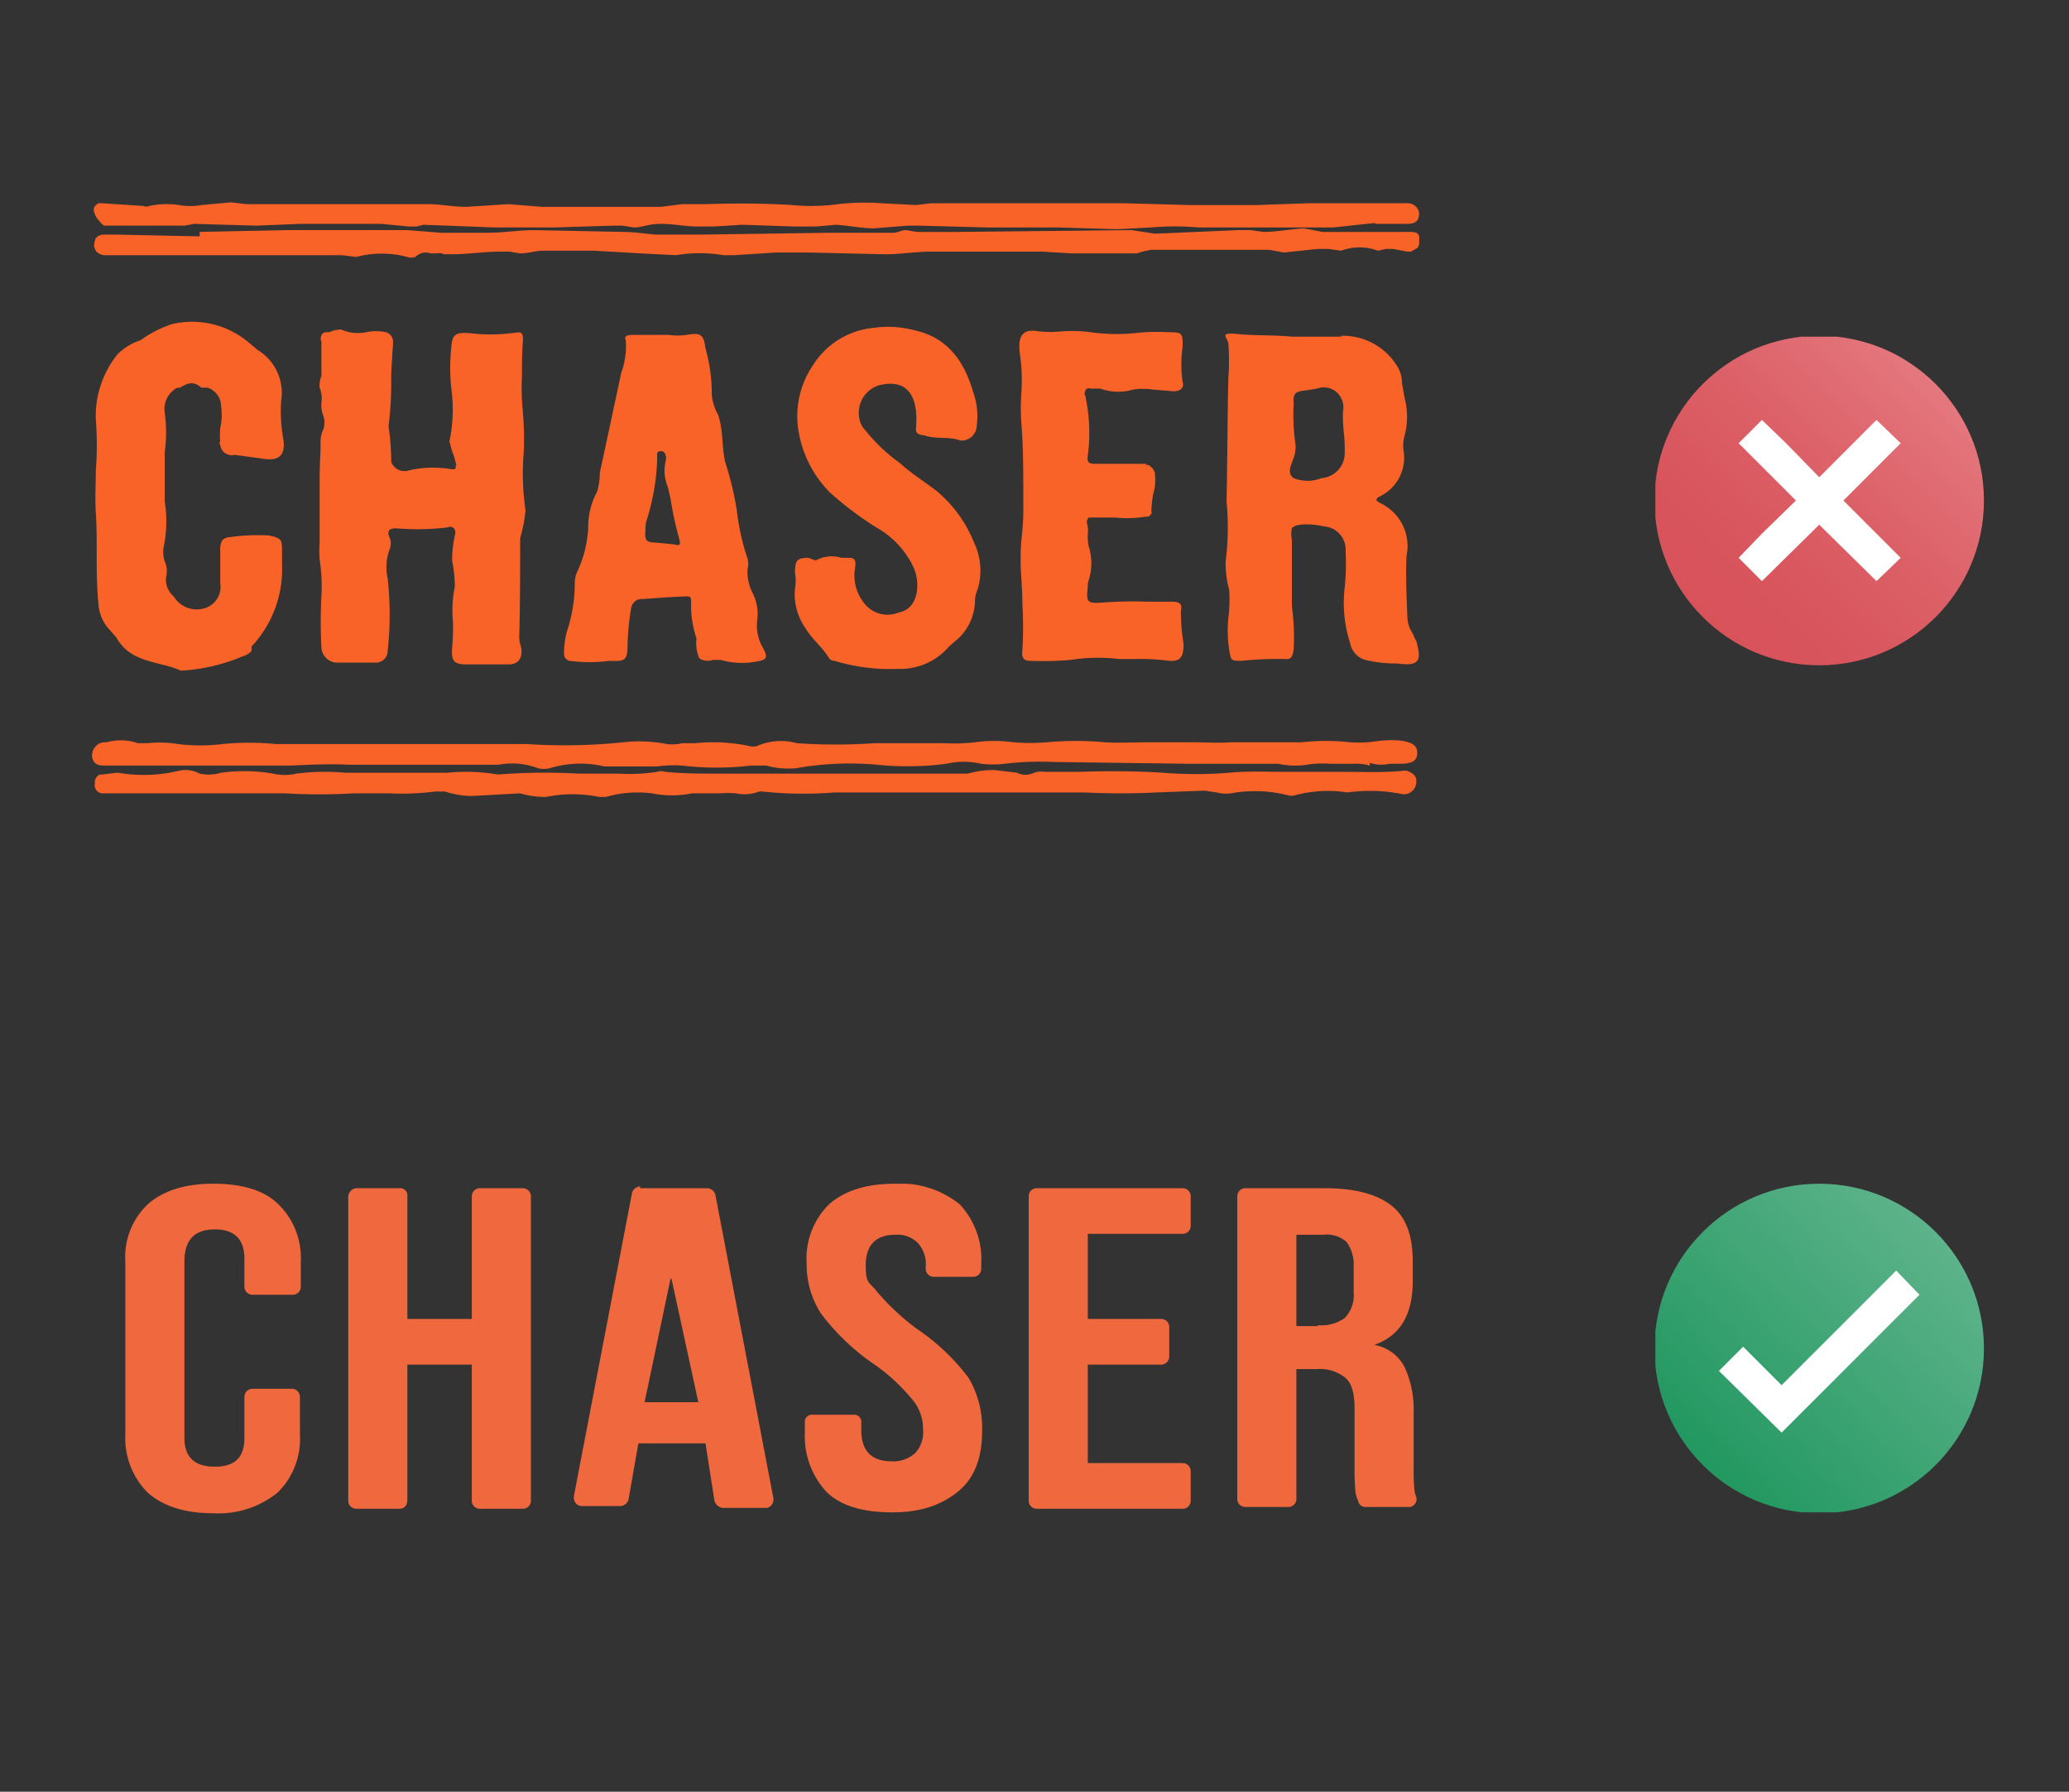
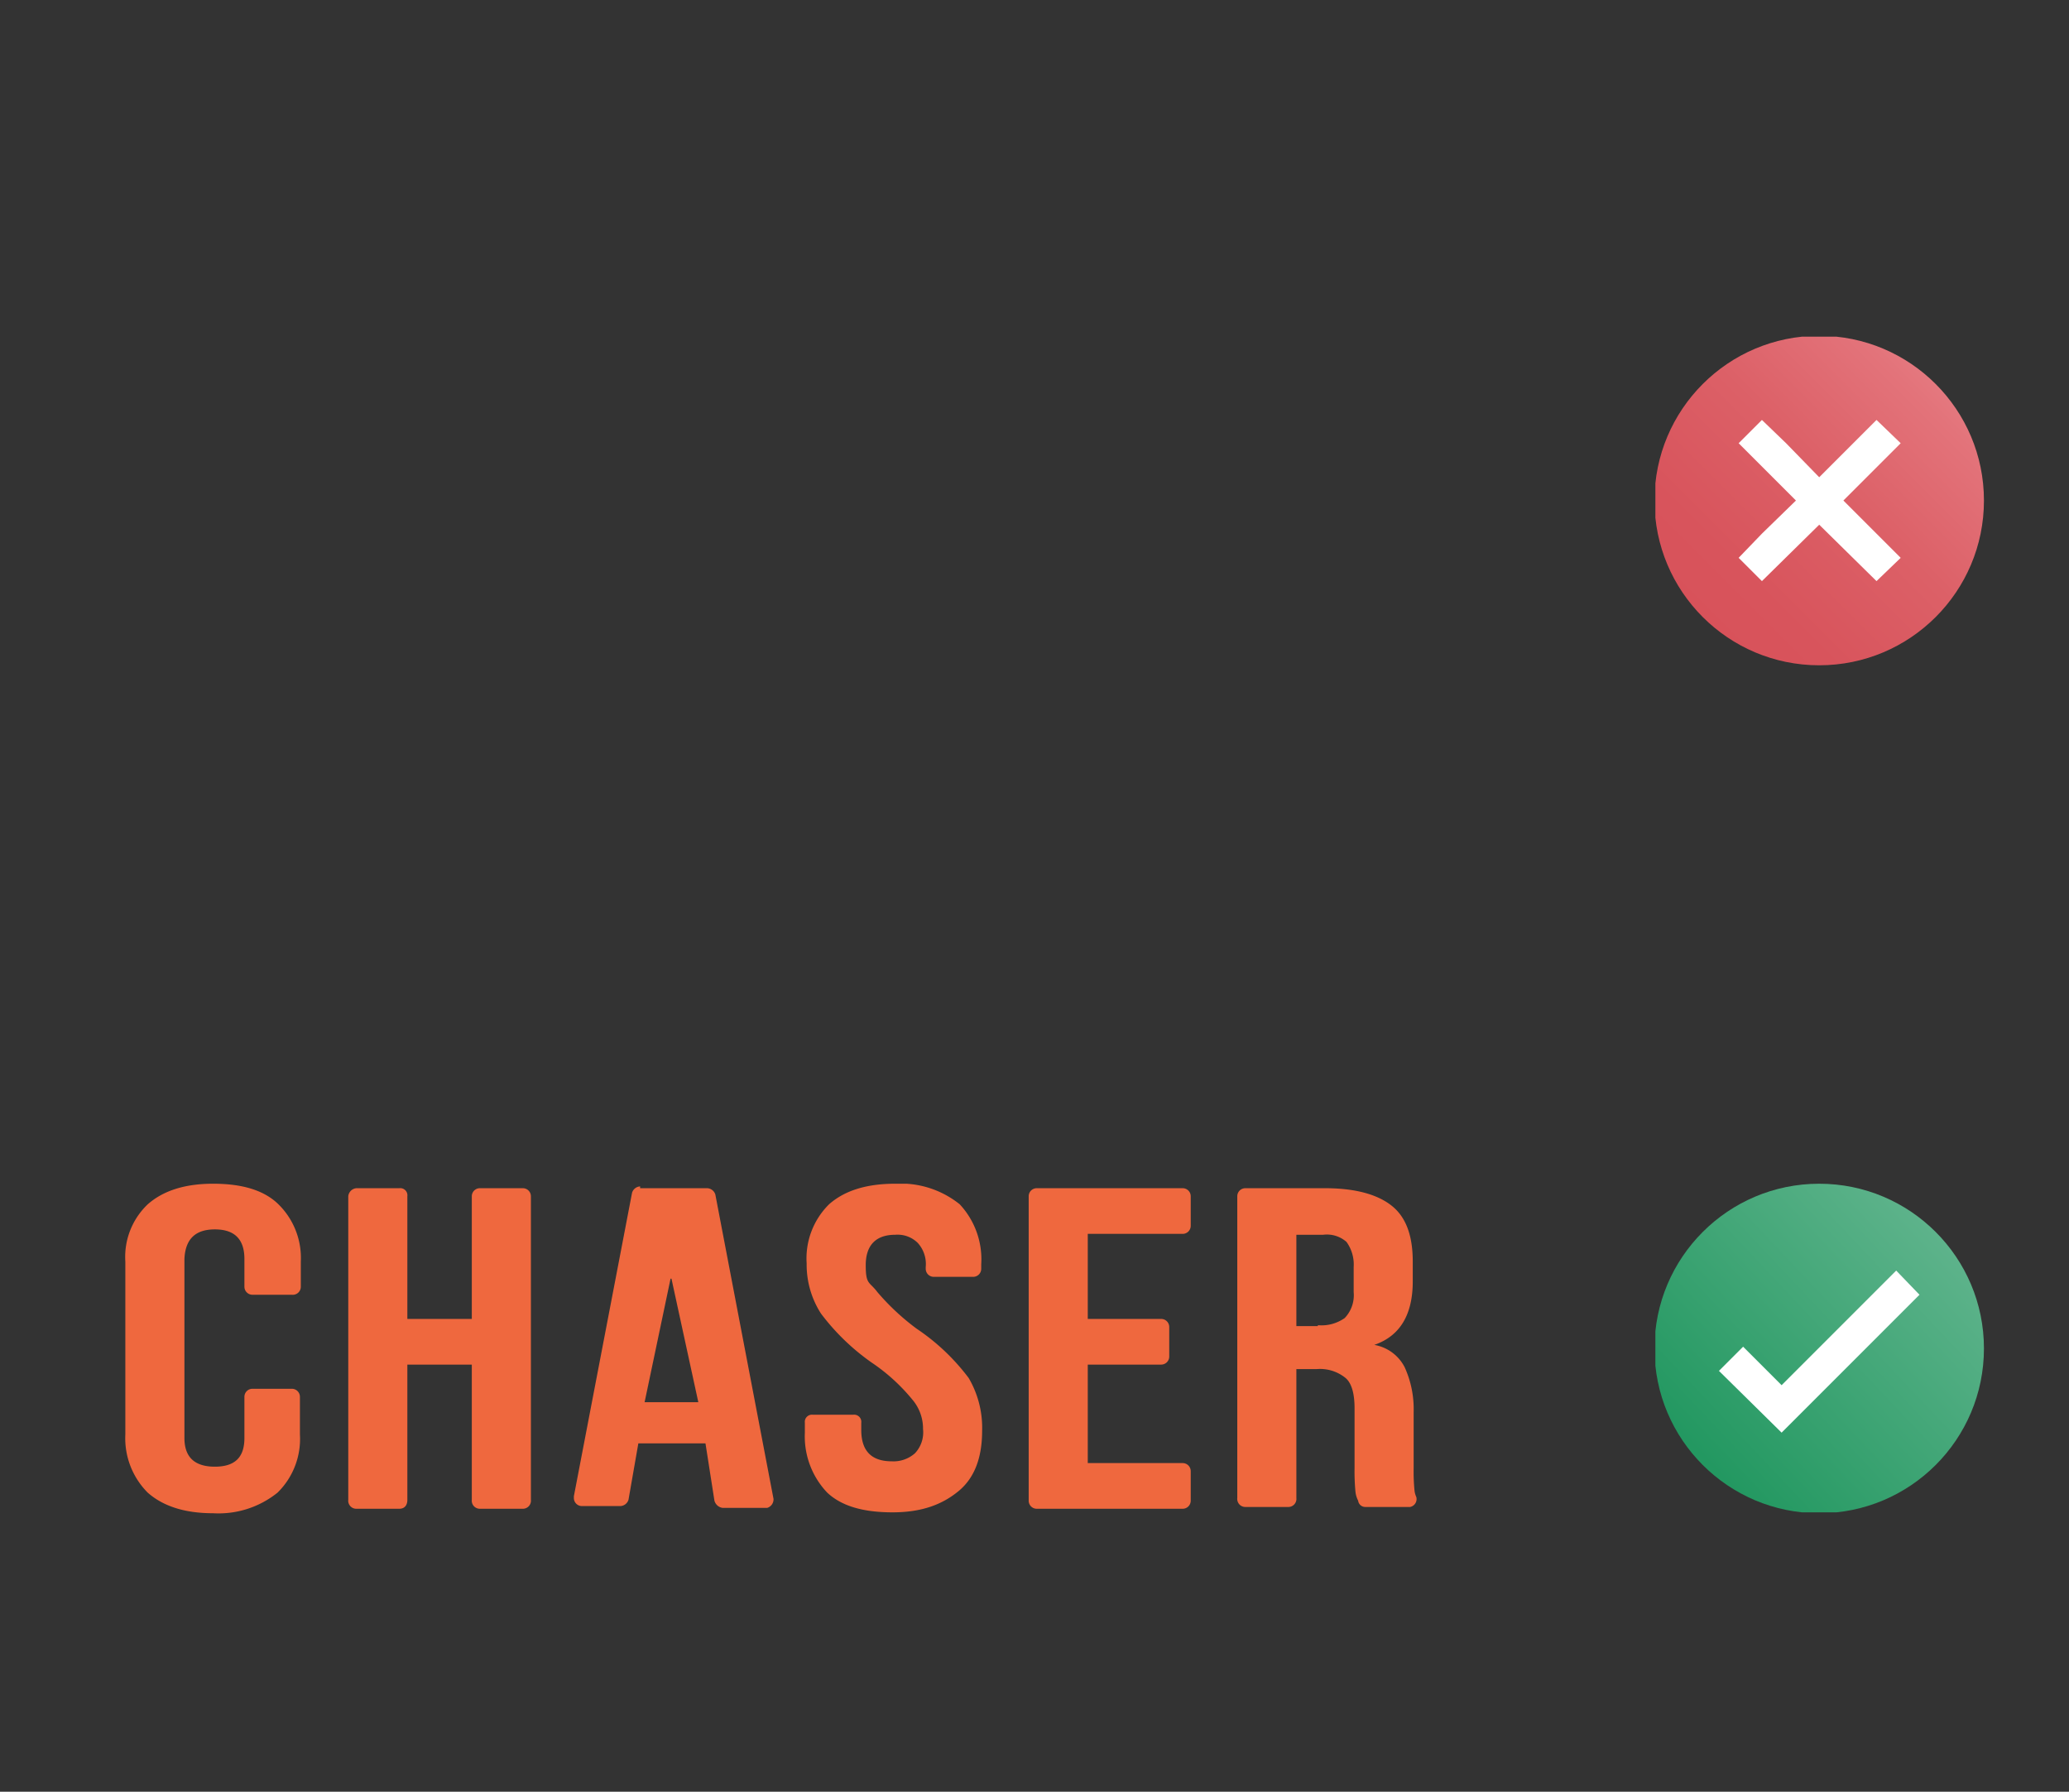
<svg xmlns="http://www.w3.org/2000/svg" id="b73c808e-0425-4fc8-b62b-7df2eefc5f3a" data-name="Layer 1" width="231.1" height="200.1" viewBox="0 0 231.1 200.1">
  <rect x="0" y="0" width="231.1" height="200.1" fill="#333333" stroke="none" />
  <defs>
    <style>.bbf77a6e-a6b4-4c94-b3e1-203f29fa747a{fill:none;}.ba8b9792-2cb6-431e-a2f5-89c357f9500c{clip-path:url(#fee301eb-a373-4cd6-837e-b87692bc7d6a);}.ad2deec2-9bbe-405e-a4eb-bde35b31093e{fill:#ef683e;}.a7347c3b-6eb6-488f-88b1-48c74beddf1d{clip-path:url(#eff9a253-9a8f-4647-8942-009993a98487);}.ab6d9f4c-4bee-4e8a-9200-2e16edede475{clip-path:url(#bf7ef11b-8b12-43b9-8f25-4d1881c99cd2);}.afbfa83a-88cd-4b6f-8c74-2b6f467de0d0{fill:#f96328;fill-rule:evenodd;}.a500b1be-7044-49c8-ac33-91d456b4b070{clip-path:url(#eaf18747-d135-4282-882f-63c52bc59454);}.bfa41df0-44c1-4151-a99a-5ec38052b63a{clip-path:url(#bb69898d-b437-49b4-bfd6-0a6df1a02544);}.a97f6773-f989-49a0-b76b-cc88cb330f9c{fill:url(#a1f57243-475c-4137-8c38-87dd49016c78);}.be7bfffd-9528-461c-a75b-ab809539633d{fill:#fff;}.b297bbb0-8b2d-4796-895d-1296e2686c7a{clip-path:url(#a6f1e32b-f44b-43d5-9e07-c79de93dad50);}.b3b396b6-4a50-4434-9441-376bad3ce52a{clip-path:url(#e53926bb-794d-4b6b-99a3-8cd855d277f1);}.acf65248-9397-4234-8519-610c8f4738dc{fill:url(#e8007ec8-2db5-4993-8de3-fd5077e17ca5);}</style>
    <clipPath id="fee301eb-a373-4cd6-837e-b87692bc7d6a">
      <rect class="bbf77a6e-a6b4-4c94-b3e1-203f29fa747a" x="14" y="132.2" width="144.2" height="36.81" />
    </clipPath>
    <clipPath id="eff9a253-9a8f-4647-8942-009993a98487">
-       <rect class="bbf77a6e-a6b4-4c94-b3e1-203f29fa747a" x="10.3" y="22.5" width="148.2" height="66.78" />
-     </clipPath>
+       </clipPath>
    <clipPath id="bf7ef11b-8b12-43b9-8f25-4d1881c99cd2">
      <rect class="bbf77a6e-a6b4-4c94-b3e1-203f29fa747a" x="10.3" y="22.5" width="148.2" height="66.78" />
    </clipPath>
    <clipPath id="eaf18747-d135-4282-882f-63c52bc59454">
      <rect class="bbf77a6e-a6b4-4c94-b3e1-203f29fa747a" x="184.9" y="132.2" width="36.7" height="36.7" />
    </clipPath>
    <clipPath id="bb69898d-b437-49b4-bfd6-0a6df1a02544">
      <circle class="bbf77a6e-a6b4-4c94-b3e1-203f29fa747a" cx="203.2" cy="150.6" r="18.4" />
    </clipPath>
    <linearGradient id="a1f57243-475c-4137-8c38-87dd49016c78" x1="-2.79" y1="-1.03" x2="-2.28" y2="-1.03" gradientTransform="matrix(245.1, 0, 0, -245.1, 867.85, -101.75)" gradientUnits="userSpaceOnUse">
      <stop offset="0" stop-color="#239861" />
      <stop offset="0.01" stop-color="#239861" />
      <stop offset="1" stop-color="#eaf4f0" />
    </linearGradient>
    <clipPath id="a6f1e32b-f44b-43d5-9e07-c79de93dad50">
      <rect class="bbf77a6e-a6b4-4c94-b3e1-203f29fa747a" x="184.9" y="37.6" width="36.7" height="36.7" />
    </clipPath>
    <clipPath id="e53926bb-794d-4b6b-99a3-8cd855d277f1">
      <circle class="bbf77a6e-a6b4-4c94-b3e1-203f29fa747a" cx="203.2" cy="55.9" r="18.4" />
    </clipPath>
    <linearGradient id="e8007ec8-2db5-4993-8de3-fd5077e17ca5" x1="-2.89" y1="1.25" x2="-2.38" y2="1.25" gradientTransform="matrix(-148.75, 0, 0, 148.75, -177.21, -129.33)" gradientUnits="userSpaceOnUse">
      <stop offset="0" stop-color="#fec3c6" />
      <stop offset="0.08" stop-color="#f8b2b6" />
      <stop offset="0.26" stop-color="#ec8f94" />
      <stop offset="0.44" stop-color="#e3737a" />
      <stop offset="0.62" stop-color="#dc6067" />
      <stop offset="0.81" stop-color="#d8545c" />
      <stop offset="1" stop-color="#d75058" />
    </linearGradient>
  </defs>
  <g id="aa4ac783-871d-4b51-90f9-3220fa2dbd69" data-name="Chaser logo orange">
    <g class="ba8b9792-2cb6-431e-a2f5-89c357f9500c">
      <g class="ba8b9792-2cb6-431e-a2f5-89c357f9500c">
        <path class="ad2deec2-9bbe-405e-a4eb-bde35b31093e" d="M16.5,166.7a8.6,8.6,0,0,1-2.5-6.5V140.9a8.1,8.1,0,0,1,2.5-6.4c1.7-1.5,4.1-2.3,7.3-2.3s5.6.7,7.2,2.2a8.4,8.4,0,0,1,2.6,6.5v2.8a.9.9,0,0,1-1,.9H28.2a.9.9,0,0,1-.9-.9v-3.1q0-3.3-3.3-3.3c-2.2,0-3.3,1.1-3.4,3.3v20c0,2.1,1.1,3.2,3.4,3.2s3.3-1.1,3.3-3.2V156a.9.9,0,0,1,.9-.9h4.4a.9.9,0,0,1,.9.9v4.2a8.4,8.4,0,0,1-2.5,6.5,10.5,10.5,0,0,1-7.2,2.3c-3.2,0-5.6-.8-7.3-2.3" />
        <path class="ad2deec2-9bbe-405e-a4eb-bde35b31093e" d="M39.8,132.7h4.8a.8.8,0,0,1,.9.9v13.7h7.2V133.6a.9.9,0,0,1,.9-.9h4.8a.9.9,0,0,1,.9.9v33.9a.9.9,0,0,1-.9,1H53.6a.9.9,0,0,1-.9-1V152.4H45.5v15.1c0,.6-.3,1-.9,1H39.8a.9.9,0,0,1-.9-1V133.6a1,1,0,0,1,.9-.9" />
        <path class="ad2deec2-9bbe-405e-a4eb-bde35b31093e" d="M71.5,132.7H79a1,1,0,0,1,.9.7l6.5,34a1,1,0,0,1-.7,1h-5a1.1,1.1,0,0,1-.9-.8l-1-6.4H71.3l-1.1,6.3a1,1,0,0,1-.9.7H65a.9.9,0,0,1-.9-.9v-.2l6.5-33.9a1,1,0,0,1,.9-.7M78,156.6l-3-13.8h-.1L72,156.6Z" />
        <path class="ad2deec2-9bbe-405e-a4eb-bde35b31093e" d="M92.4,166.7a9.1,9.1,0,0,1-2.5-6.7v-1.1a.8.8,0,0,1,.9-.9h4.5a.8.8,0,0,1,.9.9v.8c0,2.3,1.1,3.5,3.4,3.5a3.6,3.6,0,0,0,2.6-.9,3.4,3.4,0,0,0,.9-2.7,5,5,0,0,0-1.2-3.3,21,21,0,0,0-4.5-4.1,25.1,25.1,0,0,1-5.7-5.5,10.1,10.1,0,0,1-1.6-5.6,8.5,8.5,0,0,1,2.5-6.6c1.7-1.5,4.1-2.3,7.4-2.3a10.5,10.5,0,0,1,7.2,2.3,9,9,0,0,1,2.4,6.7v.5a.9.9,0,0,1-.9.9h-4.4a.9.9,0,0,1-.9-.9v-.2a3.5,3.5,0,0,0-.9-2.7,3.2,3.2,0,0,0-2.5-.9c-2.2,0-3.3,1.2-3.3,3.4s.4,1.8,1.3,3a26.3,26.3,0,0,0,4.4,4.1,23.9,23.9,0,0,1,5.8,5.5,11,11,0,0,1,1.5,5.9c0,2.9-.8,5.2-2.6,6.7s-4.1,2.4-7.4,2.4-5.7-.7-7.3-2.2" />
        <path class="ad2deec2-9bbe-405e-a4eb-bde35b31093e" d="M115.8,132.7h16.3a.9.9,0,0,1,.9.9v3.3a.9.9,0,0,1-.9.9H121.5v9.5h8.2a.9.9,0,0,1,.9.9v3.3a.9.9,0,0,1-.9.9h-8.2v11h10.6a.9.9,0,0,1,.9.9v3.3a.9.9,0,0,1-.9.9H115.8a.9.9,0,0,1-.9-.9v-34a.9.9,0,0,1,.9-.9" />
        <path class="ad2deec2-9bbe-405e-a4eb-bde35b31093e" d="M138.2,133.6a.9.9,0,0,1,.9-.9H148c3.4,0,5.9.7,7.5,2s2.3,3.4,2.3,6.2v2.2c0,3.7-1.4,6.1-4.3,7.1h0a4.7,4.7,0,0,1,3.4,2.5,11.3,11.3,0,0,1,1,5v6.3a20.9,20.9,0,0,0,.1,2.5,2.5,2.5,0,0,0,.2.7.9.9,0,0,1-.7,1.1h-5a.8.8,0,0,1-.8-.7,2.9,2.9,0,0,1-.3-1,24.4,24.4,0,0,1-.1-2.7v-6.6c0-1.6-.3-2.8-1-3.4a4.5,4.5,0,0,0-3.2-1h-2.3v14.4a.9.9,0,0,1-.9,1h-4.8a.9.9,0,0,1-.9-1V133.6Zm9,14.4a4.5,4.5,0,0,0,3-.8,3.7,3.7,0,0,0,1-2.9v-2.8a4.3,4.3,0,0,0-.8-2.8,3.3,3.3,0,0,0-2.6-.8h-3v10.2h2.4Z" />
      </g>
    </g>
  </g>
  <g id="b7dc86a6-009f-4f7e-8bbd-824e9c105fb7" data-name="chaser logo orange">
    <g class="a7347c3b-6eb6-488f-88b1-48c74beddf1d">
      <g class="ab6d9f4c-4bee-4e8a-9200-2e16edede475">
        <path class="afbfa83a-88cd-4b6f-8c74-2b6f467de0d0" d="M153.6,24.9l-4.7.5h-15a31.3,31.3,0,0,0-5.3,0l-3.8.2-6.7-.2h-7.9l-7.5-.2h-1.3l-3.8.3c-1.3,0-2.8-.3-4.2-.4l-2.3.2H88.8l-5.9-.2-3.2.2H78c-1.4,0-2.8-.3-4.2-.3s-2,.4-3,.4l-1.3-.2h-1l-6.6.2H55.2l-7.9-.3-.8.2h-.8L42.6,25h-9l-5,.2L21.7,25l-1.1.2h-9s-.9-.8-1-1.3a.9.9,0,0,1-.1-.7,1.2,1.2,0,0,1,.5-.5h.4l4.6.3a.9.9,0,0,0,.7,0,9.2,9.2,0,0,1,3.3-.1,7,7,0,0,0,2.5,0l3.3-.3,1.7.2H47.8c1.4,0,2.8.3,4.3.3l4.7-.3,3.7.3H73.8l2.4-.3h2.5c3.3-.1,6.6-.1,9.8.1a21.8,21.8,0,0,0,5.1-.1,26.6,26.6,0,0,1,4.9-.1l3.8.2,1.7-.2h21.6l7.2.2h7.6l5.7-.2h11a1.3,1.3,0,0,1,1.4,1v.2c0,.9-.6,1.1-1.3,1.1h-3.6v-.3ZM22.3,26.4,13,26.2H11.5a1.2,1.2,0,0,0-.8.4,2.9,2.9,0,0,0-.2.9h0c.1.3.2.6.4.7a1.3,1.3,0,0,0,.8.3H38.2l1.6.2a11,11,0,0,1,5.7,0,1.4,1.4,0,0,0,.9,0,1.6,1.6,0,0,1,1.7-.4h.7a1.1,1.1,0,0,1,.8.1h.8c1.9,0,3.6-.3,5.5-.3h1l1.2.2c.9,0,1.7-.3,2.6-.3h5.7l5.2.3,3.9.2a15.7,15.7,0,0,1,5.3,0H82l4.7-.3h3.7l8.5.2c1.7,0,3.4-.3,5.1-.3h12.4l3.3.2H127a9.4,9.4,0,0,1,1.6-.4h13.2l1.6.3,3.8-.4h1.2l1.4.2a5.8,5.8,0,0,1,4.1,0l.9-.2h.8l1.6.3h.4l.7-.4a.9.9,0,0,0,.2-.8c.2-1-.5-1-1.2-1h-9.6l-1-.2-1.1-.2c-1.5.1-3,.4-4.5.4l-1.4-.2h-1.4l-9.3.4-1.3-.2-1.3-.2-19.3.2h-4.7l-1.2-.2c-.5,0-1,.3-1.4.3H92.4l-14,.2H73.2c-1.2-.1-2.4-.3-3.6-.3l-9.9-.2c-1.7,0-3.5.3-5.3.3H49.3l-3.8-.3H32l-9.7.2m5.8,46.3a12.6,12.6,0,0,0,3.4-9.2V61.6c0-1.3,0-1.5-1.5-1.8a21.6,21.6,0,0,0-4.4.2h-.2c-.2.1-.5.2-.6.4a1.9,1.9,0,0,0-.2.7v4a2.5,2.5,0,0,1-1.4,2.7,3,3,0,0,1-3.8-1.2,2.4,2.4,0,0,1-.8-2.4,2.6,2.6,0,0,0-.2-1.5,3.3,3.3,0,0,1-.1-1.7,14.1,14.1,0,0,0,.1-5V54.1h0V50.5a16.2,16.2,0,0,0,0-4.4,2.7,2.7,0,0,1,1.4-2.8h.3c.8-.5,1.5-.8,2.4,0h.7a2.2,2.2,0,0,1,1.5,2.1,6.5,6.5,0,0,1-.1,2.4,7.5,7.5,0,0,0,0,1.5.3.3,0,0,0,0,.4,1.3,1.3,0,0,0,1.6,1.1l3,.4q3,.6,2.4-2.4a17.9,17.9,0,0,1-.2-4,5.6,5.6,0,0,0-2.6-5.7l-1.2-1a9.8,9.8,0,0,0-8.4-1.9A12.8,12.8,0,0,0,15.7,38a6.3,6.3,0,0,0-2.6,1.6,11,11,0,0,0-2.4,7.2,37.4,37.4,0,0,1,0,5.8c0,1.5-.1,3.1,0,4.6s.1,2.8.1,4.2h0c0,2.1,0,4.1.2,6.1a4.6,4.6,0,0,0,1.3,2.9l.7.8c1.6,2.9,4.8,2.6,7.2,3.7a20.4,20.4,0,0,0,6.9-1.6,2.1,2.1,0,0,0,1-.6m63-10.1a3.7,3.7,0,0,1,2.9-.3h.9c.7,0,.7.5.6,1.2a4.9,4.9,0,0,0,.9,3.7,3.3,3.3,0,0,0,4,1.2c2.2-.4,2.4-3.2,1.7-4.9a9.8,9.8,0,0,0-3.9-4.4,37.4,37.4,0,0,1-5.5-4.1,12.6,12.6,0,0,1-3.4-6.3,10.1,10.1,0,0,1,1.5-7.9,9,9,0,0,1,6.9-4.2,11.4,11.4,0,0,1,4.5.3c3.6.8,5.5,3.4,6.5,6.9a7.8,7.8,0,0,1,.4,3.7,1.7,1.7,0,0,1-1.6,1.7h-.2c-1.4-.5-2.8-.1-4.1-.6H103c-.4-.1-.7-.2-.7-.7.3-3-.5-5.7-4-4.9A3.2,3.2,0,0,0,96,46.8a2.4,2.4,0,0,0,.7,1.3,18.5,18.5,0,0,0,3.8,3.6c1.3,1.2,2.8,2.1,4.2,3.2a14.6,14.6,0,0,1,4.1,5.7,7.2,7.2,0,0,1,.4,5.2,3.5,3.5,0,0,0-.3,1.4,5.9,5.9,0,0,1-2.2,4.4l-.7.6a7.1,7.1,0,0,1-5.7,2.5,21.3,21.3,0,0,1-7.1-.9.7.7,0,0,1-.6-.3c-.7-1.2-1.9-2.1-2.6-3.3a6.6,6.6,0,0,1-1.2-4.5,4.9,4.9,0,0,0,0-1.7c0-1.4.2-1.7,1.5-1.7l.8.3M58.4,45.9a25.4,25.4,0,0,1-.1-3.9c0-1.2,0-2.5.1-3.8s-.3-1.1-1.2-1a19.3,19.3,0,0,1-4.8,0c-1.6-.1-1.9.2-2,1.7a21.6,21.6,0,0,0,0,4.4,17.3,17.3,0,0,1-.2,6l.3,1.1a6.5,6.5,0,0,1,.4,1.3.2.2,0,0,1,0,.3c0,.2,0,.3-.1.4h-.4a12,12,0,0,0-5,.2,1.6,1.6,0,0,1-1.7-1,28,28,0,0,0-.3-4,38.7,38.7,0,0,0,.3-4.8,24.4,24.4,0,0,1,.1-2.7c0-.7.1-1.3.1-1.9h0a1.1,1.1,0,0,0-.8-1.1,5.4,5.4,0,0,0-2.2,0,4.6,4.6,0,0,1-2.8-.3,3.1,3.1,0,0,0-1.3.3h-.5c-.2.1-.4.2-.4.4a.6.6,0,0,0,0,.6V42a2.7,2.7,0,0,0-.2,1.3,3.2,3.2,0,0,1,.2,1.7,3.2,3.2,0,0,0,.2,1.4,2.2,2.2,0,0,1-.1,1.8,3.6,3.6,0,0,0-.2,1v1.2c-.1,1.5-.1,3.1-.1,4.7h0v5.5a11.1,11.1,0,0,0,.1,2.6,19.6,19.6,0,0,1,.1,3.4,54.2,54.2,0,0,0,0,5.7A1.8,1.8,0,0,0,37.5,74H42a1.3,1.3,0,0,0,1.3-1.3,36.6,36.6,0,0,0,0-8.1,5.8,5.8,0,0,1,.2-3.2,1.7,1.7,0,0,0,0-1.4c-.3-.7,0-1,.7-1a28.1,28.1,0,0,0,5.8-.1.6.6,0,0,1,.7.1.8.8,0,0,1,.1.8,13.3,13.3,0,0,0-.3,2.8,15,15,0,0,1,.3,2.9,13.6,13.6,0,0,0-.2,4,27.1,27.1,0,0,1-.1,2.9c-.1,1.4.2,1.8,1.6,1.8H57c1.1-.1,1.5-1,1.1-2.3a2.8,2.8,0,0,1-.1-.9c.1-3.6.1-7.3.1-10.9a17,17,0,0,0,.6-3.1,28.3,28.3,0,0,1-.2-6.5,33.8,33.8,0,0,0-.1-4.5M128,51.8h-5.7c-.7,0-.9-.2-.8-.9a19.4,19.4,0,0,0-.3-6.8.2.2,0,0,1,0-.3.5.5,0,0,1,.2-.4c.1,0,.3-.1.4,0h1.1a5.9,5.9,0,0,0,3.7.1,7.4,7.4,0,0,1,2.1,0l2.4.2c.7,0,1.2-.4,1-1a13.4,13.4,0,0,1,0-4c0-1.5,0-1.6-1.7-1.6a21.7,21.7,0,0,0-3.6.1,21,21,0,0,1-5-.1,16.1,16.1,0,0,0-3.1-.1,12.2,12.2,0,0,1-2.7,0c-1.8-.3-2.3.5-2.1,2.4a19.7,19.7,0,0,1,.2,4.2,25.4,25.4,0,0,0,0,3.9c.2,2.6.2,5.2.2,7.8v1.9c0,1-.1,2-.2,3s-.1,1.8-.1,2.7.2,2.8.2,4.6a43.4,43.4,0,0,1,0,5.1c-.1.6,0,1.2.8,1.2a35.7,35.7,0,0,0,4.6-.1,19.5,19.5,0,0,1,5.4-.1h1.8a24.8,24.8,0,0,1,3.8.2c1.3.1,1.6-.5,1.6-1.9a22.2,22.2,0,0,1-.3-3.7c.2-.8-.2-1-1-1h-2.6a45.1,45.1,0,0,0-5.2.1c-1.6.1-1.8,0-1.6-1.7a2.2,2.2,0,0,1,.1-.8,6.2,6.2,0,0,0,0-3.8,5.3,5.3,0,0,1-.1-1.3,3,3,0,0,0-.1-1.3v-.2a.8.8,0,0,1,.2-.4h2.9a13.7,13.7,0,0,0,3.5-.1h.1a.4.4,0,0,0,.4-.2c.1-.1.2-.2.1-.4a13.7,13.7,0,0,1,.2-1.9,5.3,5.3,0,0,0,.2-2.2v-.2c-.1-.2-.2-.5-.4-.6a.7.7,0,0,0-.6-.3m21.8-14.3h-5.5c-2-.2-4.1-.1-6.1-.3s-1.2.3-1,1a26.7,26.7,0,0,1,0,4c-.1,4.5-.1,9.1-.2,13.7a29.9,29.9,0,0,1-.1,6.7,11.2,11.2,0,0,0,.4,3.2,16.1,16.1,0,0,1-.1,3.1,14.5,14.5,0,0,0,.1,3.6c.2,1.2.2,1.2,1.4,1.2a38.5,38.5,0,0,1,4.8-.2c.8.1.9-.4,1-1.1a25.7,25.7,0,0,0-.2-4.8V60.3a2.9,2.9,0,0,1,0-1.3c.5-.7,2.9-.4,3.6-.2h.1a2.6,2.6,0,0,1,2.3,2.8,26.4,26.4,0,0,1-.1,4,14.5,14.5,0,0,0,.6,6.2,2.4,2.4,0,0,0,1.7,1.9,14.7,14.7,0,0,0,3.6.4c2.7.4,2.6-.6,2.1-2.5-.2-.3-.3-.7-.5-1a3.4,3.4,0,0,1-.5-1.7c-.1-2.3-.2-4.6-.1-6.8a5.3,5.3,0,0,0-2.9-5.9c-.6-.3-.6-.5,0-.8a4.8,4.8,0,0,0,2.6-4.9,4.1,4.1,0,0,1,.1-1.9,8.1,8.1,0,0,0,0-4.1l-.3-1.7a3.6,3.6,0,0,0-.6-2,7.1,7.1,0,0,0-6.2-3.3M74.6,66.7l-2.8.2a1.2,1.2,0,0,0-1.3,1h0a27.1,27.1,0,0,0-.4,4c0,1.8-.2,2-2,1.9a17,17,0,0,1-4.5,0A.8.8,0,0,1,63,73a9.9,9.9,0,0,1,.3-2.4,17.1,17.1,0,0,0,.9-5.5,3.1,3.1,0,0,1,.3-1.3A13.1,13.1,0,0,0,65.7,59a8.3,8.3,0,0,1,1-4.1,7.6,7.6,0,0,0,.3-2.1l2.4-11.2a8.7,8.7,0,0,0,.5-3.6c-.3-.6.5-.6.8-.6h4a6.7,6.7,0,0,0,2,0c1.6-.3,1.9,0,2.1,1.5a18.6,18.6,0,0,1,.7,5.2,5.7,5.7,0,0,0,.7,2.2c.6,1.7.4,3.6.8,5.3A35.3,35.3,0,0,1,82.3,57a26.2,26.2,0,0,0,1.2,5.4,2.4,2.4,0,0,1,0,1.2,5.1,5.1,0,0,0,.5,2.5,5.2,5.2,0,0,1,.6,3,5,5,0,0,0,.7,3.4c.5,1,.3,1.2-.9,1.4a8.6,8.6,0,0,1-3.9-.2h-.9a1.6,1.6,0,0,1-1.5-.2,4.2,4.2,0,0,1-.3-2.2,11.3,11.3,0,0,1-.6-4.1c0-.5-.1-.6-.5-.6Zm75.6-16.2a16.2,16.2,0,0,0-.1-2.2A18.5,18.5,0,0,1,150,46a2.3,2.3,0,0,0-.7-2.2,2.2,2.2,0,0,0-2.2-.4l-1.2.2c-1.2.1-1.5.3-1.4,1.5a22.6,22.6,0,0,0,.2,4.5,3.8,3.8,0,0,1-.3,1.8c-.3.8-.6,1.5.1,2a4.2,4.2,0,0,0,3.1,0,2.8,2.8,0,0,0,2.6-2.9M73.3,60.6c-1.2,0-1.3-.3-1.2-1.5h0a2.8,2.8,0,0,1,.1-.9,25.5,25.5,0,0,0,1.2-6.7v-.8a.3.3,0,0,1,.3-.3.5.5,0,0,1,.6.3,1.3,1.3,0,0,1,.1.6,4.7,4.7,0,0,0,.2,3.1l.3,1.3a37.8,37.8,0,0,0,1,4.6c.1.5.1.7-.6.5l-2-.2m18,2.2h0ZM153,85.2a4.2,4.2,0,0,0,2.2.1h1.1c1.4,0,2-.3,2-1.2s-.6-1.2-1.9-1.4a13.1,13.1,0,0,0-2.8.1,12.9,12.9,0,0,1-2.8.1,24.4,24.4,0,0,0-5.4,0h-7.9c-1.4.1-2.9,0-4.4,0h-4.8c-1.6,0-3.3.1-4.9,0a35.3,35.3,0,0,0-6.5,0,22.9,22.9,0,0,1-3.7,0,15.5,15.5,0,0,0-4.3,0,20.8,20.8,0,0,1-3.5.1H97.7a63.2,63.2,0,0,1-8.7,0,6.6,6.6,0,0,0-4.4.3,1.7,1.7,0,0,1-1,0,19.4,19.4,0,0,0-5.9-.3H76.2a4.7,4.7,0,0,1-1.7.1,16.1,16.1,0,0,0-4.9-.2,63.8,63.8,0,0,1-10.7.2h-28a31.1,31.1,0,0,0-6.1,0,20.1,20.1,0,0,1-4.9,0,12.8,12.8,0,0,0-3.4-.1H15.4a5.9,5.9,0,0,0-3.5-.1h-.4a1.5,1.5,0,0,0-1.2,1.7c.2.9.9.9,1.5.9H32.5c2.1-.1,4.3-.2,6.4-.1H55.7a8.2,8.2,0,0,1,4.4.4,2.9,2.9,0,0,0,1.3,0,11.5,11.5,0,0,1,6.1-.2h5.9a13.4,13.4,0,0,1,2.8-.1,33,33,0,0,0,7.7,0h1.7a9.3,9.3,0,0,0,3.3.3,34,34,0,0,1,9-.4,33.9,33.9,0,0,0,7.8-.1,8.6,8.6,0,0,1,3.9,0,11.3,11.3,0,0,0,2.6,0,33.7,33.7,0,0,1,5.5-.2l15.2.2h9.9a8.6,8.6,0,0,0,3.2.1,11.1,11.1,0,0,1,2.6-.1h2.6a5.5,5.5,0,0,1,1.8.2M13.1,86.3h.1a16.8,16.8,0,0,0,6.7-.2,3.3,3.3,0,0,1,2.4.3,4.9,4.9,0,0,0,2.4-.1,18.8,18.8,0,0,1,5.8.1,5.7,5.7,0,0,0,2.6,0,25.3,25.3,0,0,1,5.5-.1H50a20.9,20.9,0,0,1,5.6.2,67.6,67.6,0,0,1,9-.1h4.5a20.3,20.3,0,0,0,4.3-.2,1.4,1.4,0,0,1,.9,0c2,.2,4,.2,6,.2h27.8a10.3,10.3,0,0,1,3-.4l2.5.3a2.1,2.1,0,0,0,1.9,0,2.5,2.5,0,0,1,1.2-.1h3.8c3.1-.1,6.3-.1,9.4.1a45.7,45.7,0,0,0,7.4,0c2-.2,4-.1,6-.1h6.5c2.3,0,4.5.1,6.8-.1a1.2,1.2,0,0,1,1,.2,1,1,0,0,1,.6.8v.3a1.4,1.4,0,0,1-1.5,1.3,18.4,18.4,0,0,0-6.2-.2,14.2,14.2,0,0,0-5.8.3,1.4,1.4,0,0,1-.9,0,14.9,14.9,0,0,0-6.3-.2,4.2,4.2,0,0,1-1.6-.1l-1.4-.2-5.3.2q-4,.2-8.1,0H93.2a42.9,42.9,0,0,1-8-.1h-.4a4.6,4.6,0,0,1-2.6.2,10.8,10.8,0,0,0-1.8,0H77.3a11.4,11.4,0,0,1-4.5,0,12.6,12.6,0,0,0-5.1.4h-.8a14.7,14.7,0,0,0-5.9,0,9.7,9.7,0,0,1-2.9-.4l-5.5.3a10.4,10.4,0,0,1-2.9-.5H48.6a29,29,0,0,1-5.1.2h-4a65.9,65.9,0,0,1-7.7,0H11.4a.9.9,0,0,1-.8-1.1.9.9,0,0,1,.6-1h.2Z" />
      </g>
    </g>
  </g>
  <g id="a9f05fb2-5167-446c-ba3e-de9df0536af2" data-name="Artwork 129">
    <g class="a500b1be-7044-49c8-ac33-91d456b4b070">
      <g class="bfa41df0-44c1-4151-a99a-5ec38052b63a">
        <rect class="a97f6773-f989-49a0-b76b-cc88cb330f9c" x="177.3" y="124.6" width="51.9" height="51.89" transform="translate(-47.5 183.7) rotate(-44.1)" />
      </g>
      <g class="a500b1be-7044-49c8-ac33-91d456b4b070">
        <polygon class="be7bfffd-9528-461c-a75b-ab809539633d" points="199 154.7 194.7 150.4 192 153.1 199 160 214.4 144.6 211.8 141.9 199 154.7" />
      </g>
    </g>
  </g>
  <g id="e9e66025-2ac4-4713-b306-412183e4c573" data-name="Artwork 130">
    <g class="b297bbb0-8b2d-4796-895d-1296e2686c7a">
      <g class="b3b396b6-4a50-4434-9441-376bad3ce52a">
        <rect class="acf65248-9397-4234-8519-610c8f4738dc" x="177.3" y="30" width="51.9" height="51.9" transform="translate(20 160.1) rotate(-45)" />
      </g>
      <g class="b297bbb0-8b2d-4796-895d-1296e2686c7a">
        <polygon class="be7bfffd-9528-461c-a75b-ab809539633d" points="212.3 49.5 209.6 46.9 203.2 53.3 199.5 49.5 199.5 49.5 196.8 46.9 194.2 49.5 200.6 55.9 196.8 59.6 196.8 59.6 194.2 62.3 196.8 64.9 203.2 58.6 209.6 64.9 212.3 62.3 205.9 55.9 212.3 49.5" />
      </g>
    </g>
  </g>
</svg>